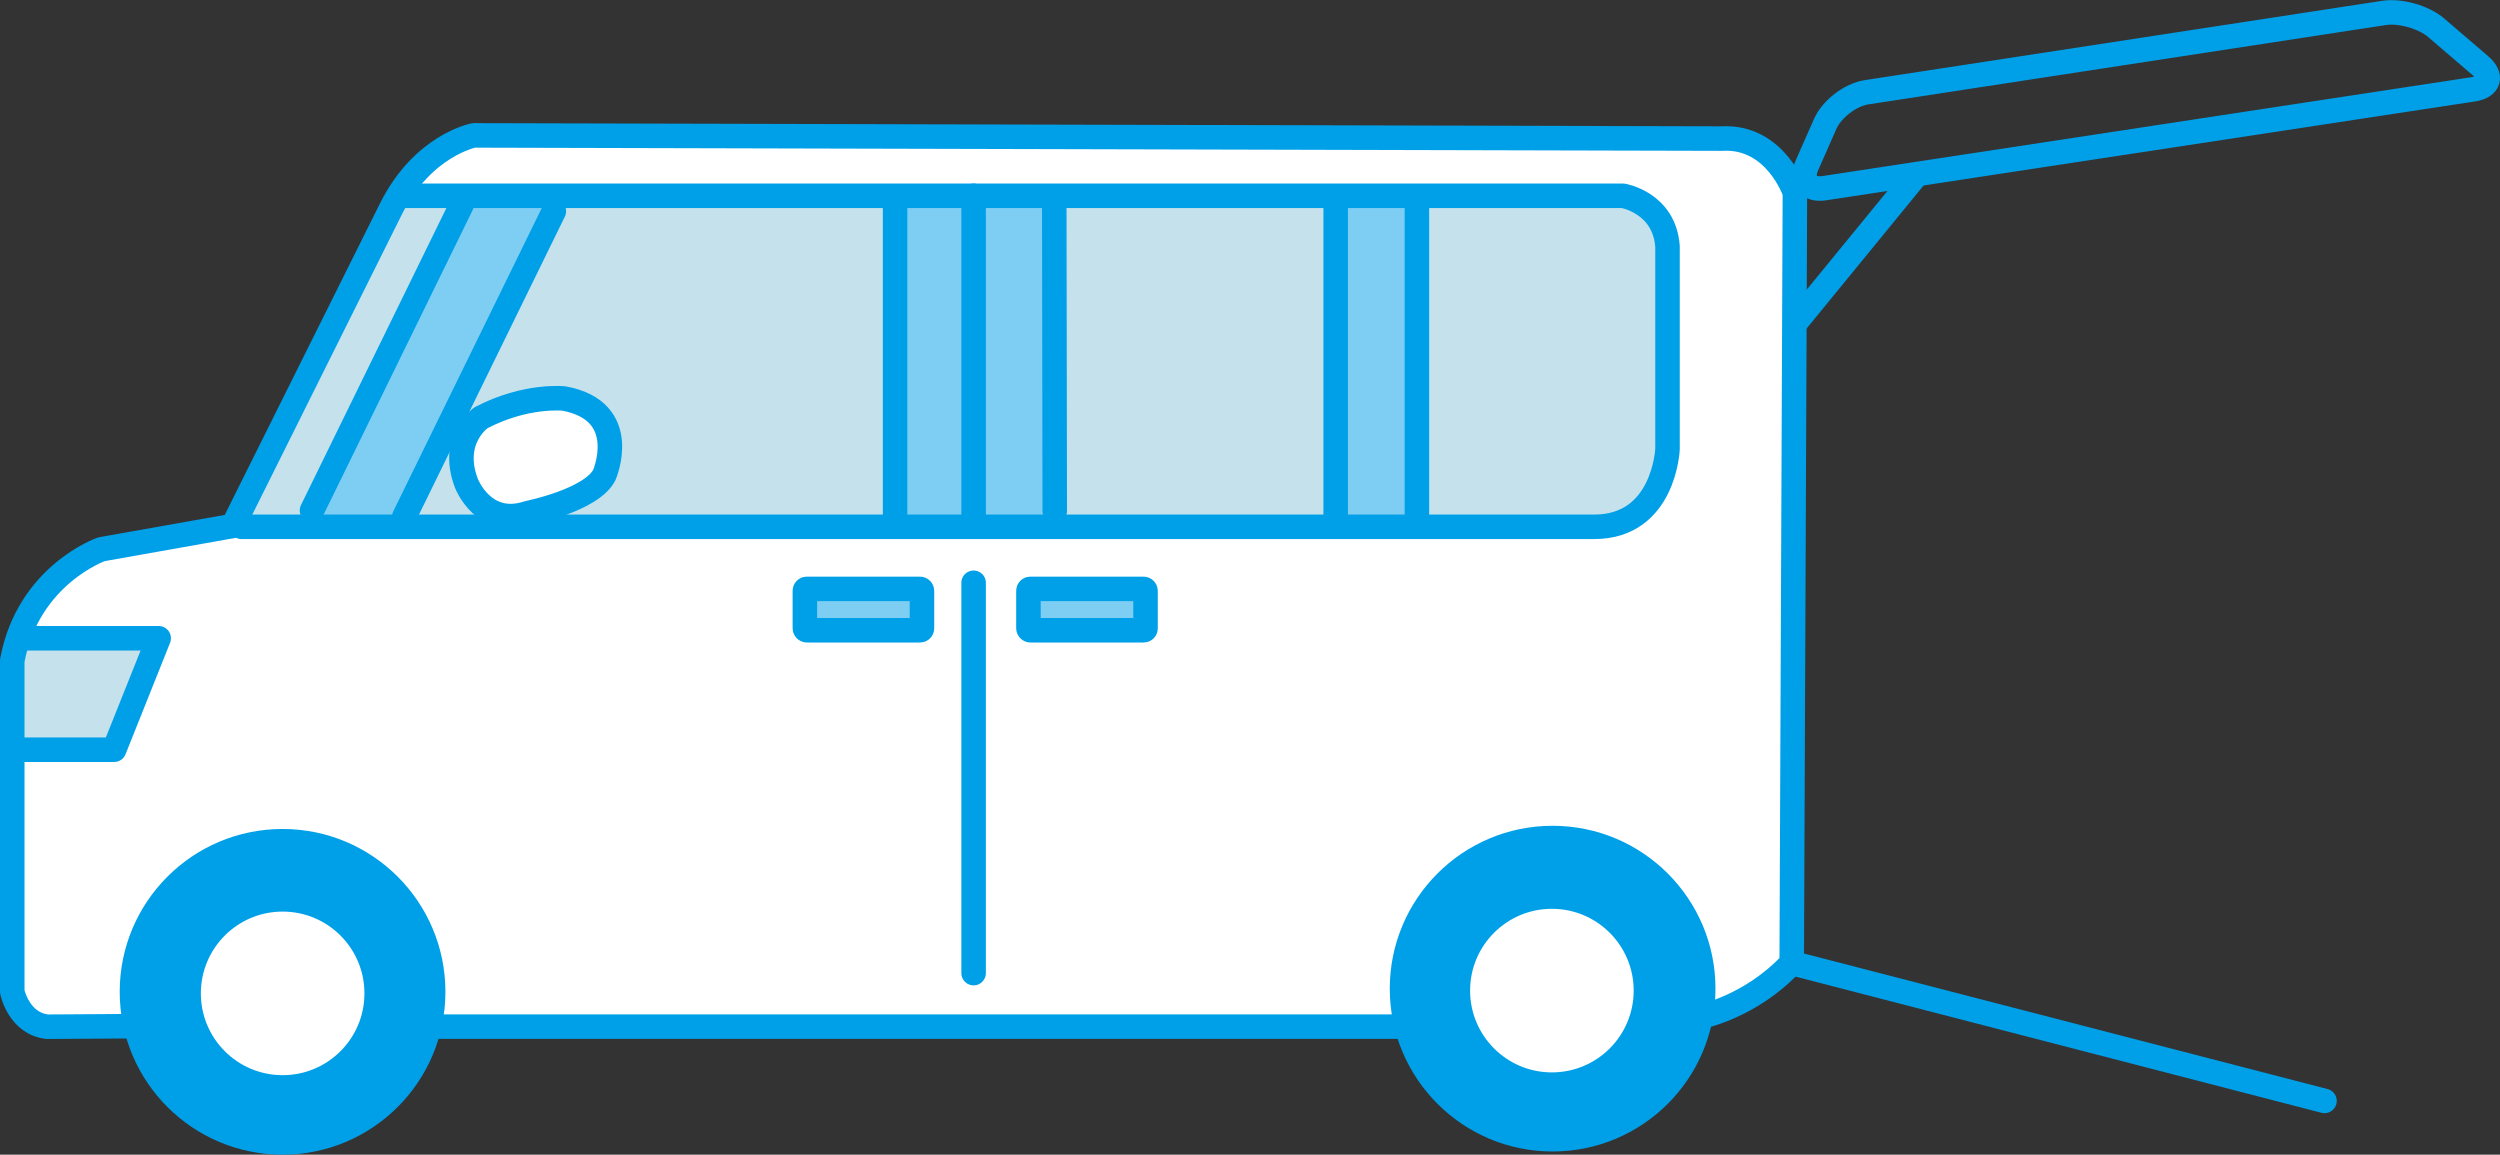
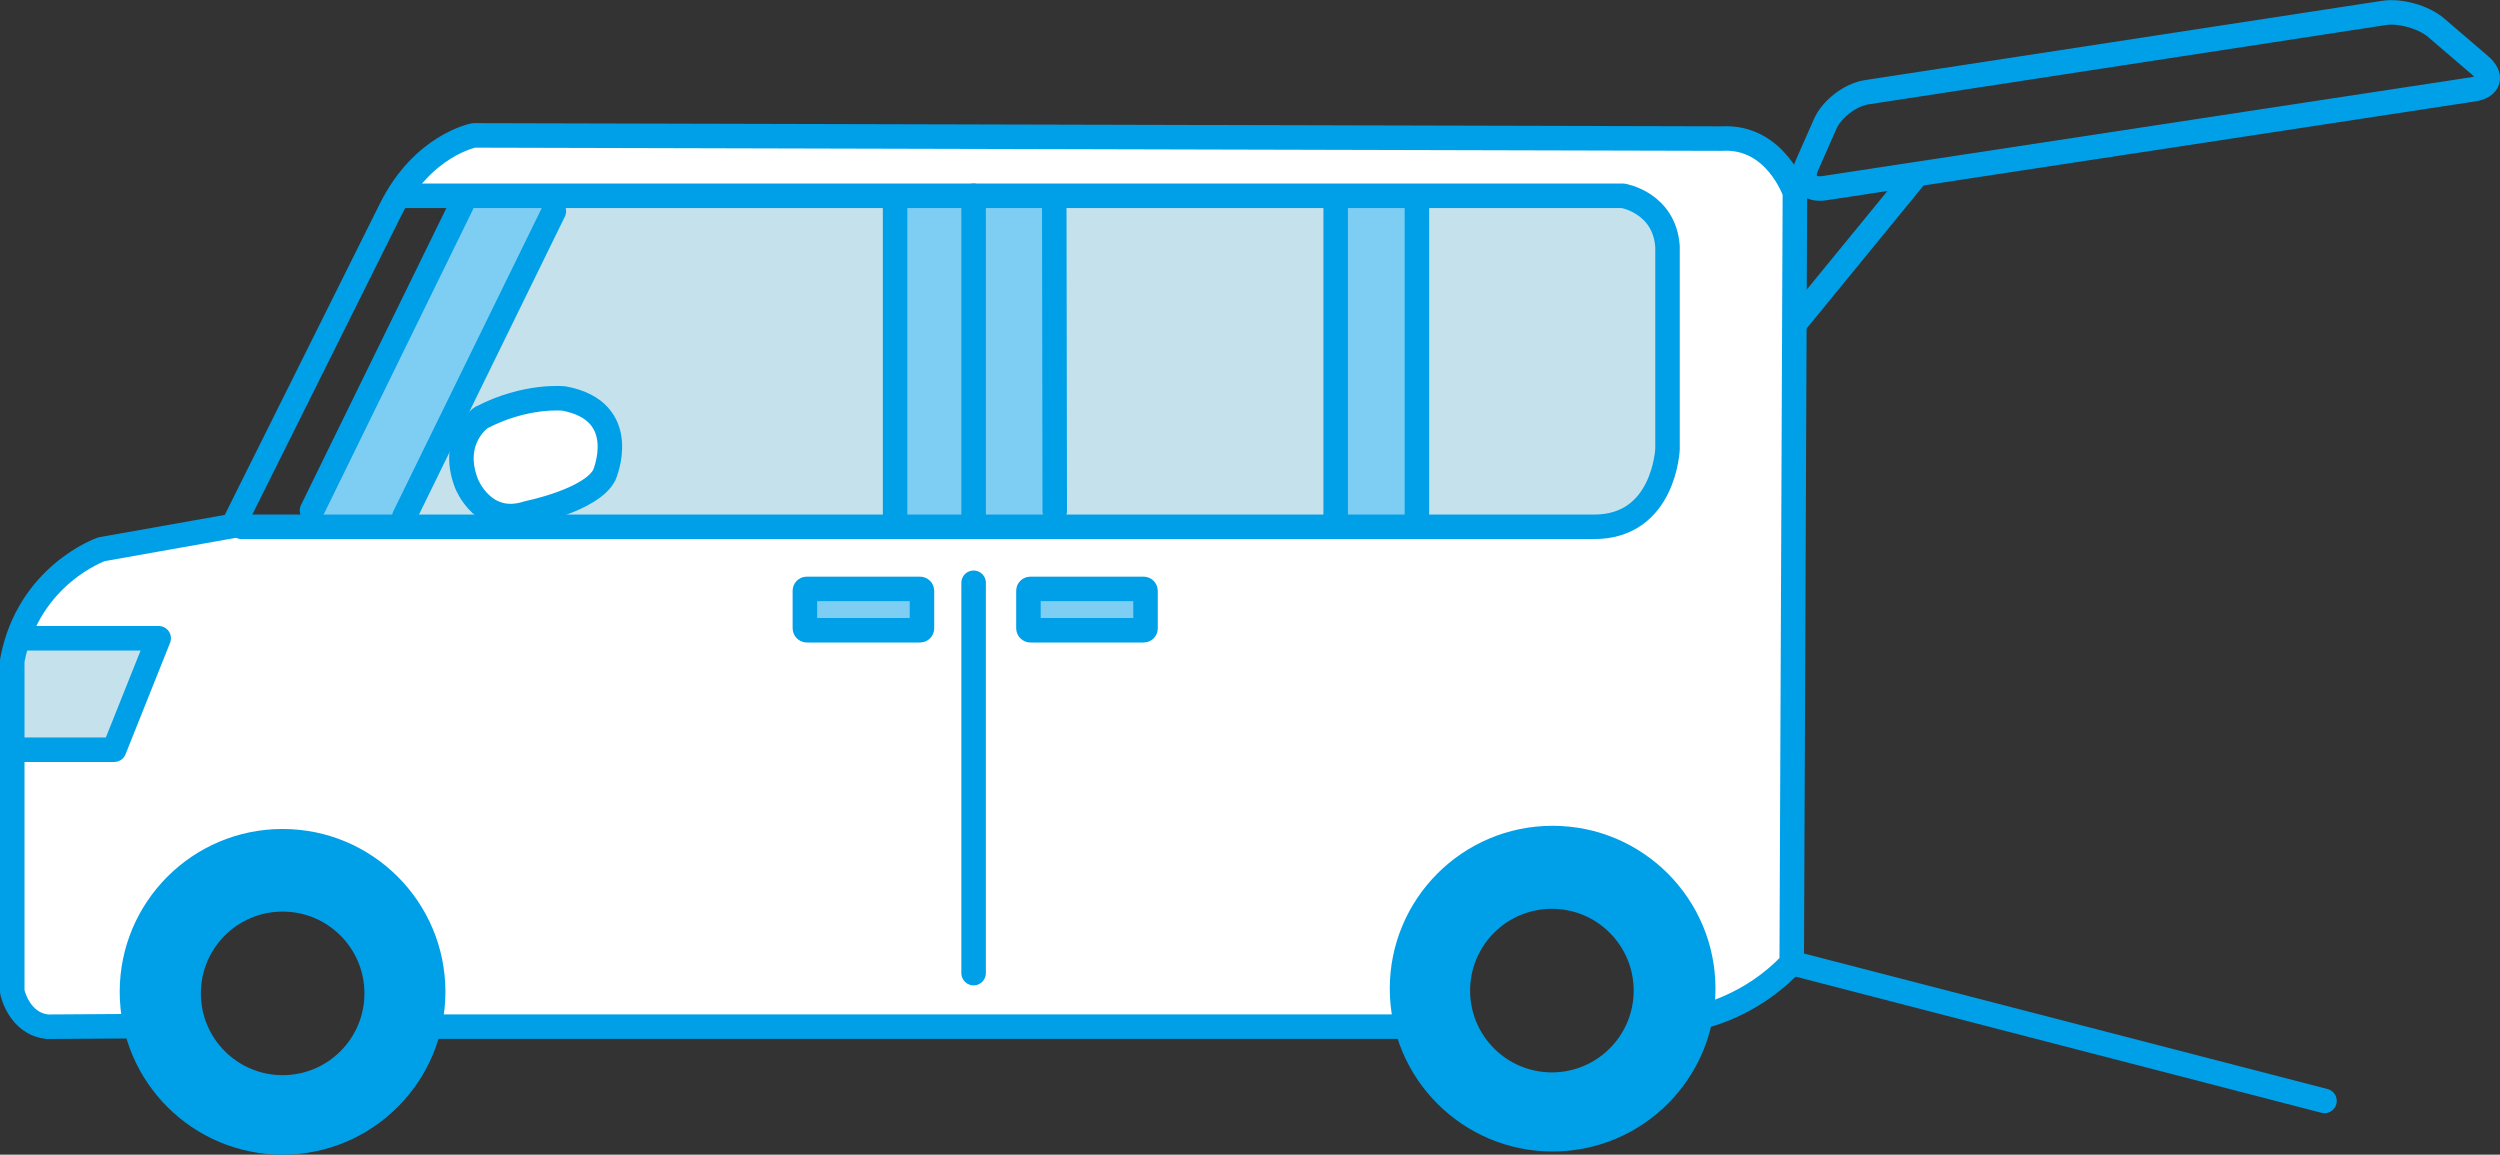
<svg xmlns="http://www.w3.org/2000/svg" id="b" width="305.95" height="141.31" viewBox="0 0 305.95 141.31">
  <rect x="0" y="0" width="305.95" height="141.31" fill="#333333" stroke="none" />
  <defs>
    <style>.d{fill:#fff;}.e{fill:#c5e2ec;}.f{fill:none;}.f,.g{stroke:#00a0e9;stroke-linecap:round;stroke-linejoin:round;stroke-width:3px;}.h,.g{fill:#7ecef4;}.i{fill:#00a0e9;}</style>
  </defs>
  <g id="c">
    <path class="d" d="m218.48,23.7l-.38,94.27c-4.66,5.02-10.28,6.4-11.17,6.58.22-1.11.33-2.25.33-3.43,0-10.17-8.25-18.41-18.44-18.41s-18.41,8.25-18.41,18.41c0,1.61.2,3.19.6,4.66H51.32c.33-1.36.51-2.79.51-4.26,0-10.19-8.25-18.44-18.41-18.44s-18.44,8.25-18.44,18.44c0,1.45.16,2.85.49,4.19l-10.86.07c-3.5-.4-4.28-4.28-4.28-4.28v-29.63h12.46l5.46-13.62H1.11l-.04-.02c2.79-8.34,10.17-10.9,10.17-10.9l16.09-2.85.16-.31.89.45h165.56c8.58,0,8.96-9.5,8.96-9.5v-24.81c-.38-5.37-5.46-6.2-5.46-6.2H47.86l-.22-.13c3.88-6.29,9.18-7.27,9.18-7.27l152.7.38c6.62-.38,8.96,6.62,8.96,6.62Zm-79.47,51.05c0-1.4-1.14-2.54-2.54-2.54h-9.25c-1.4,0-2.54,1.14-2.54,2.54s1.14,2.52,2.54,2.52h9.25c1.4,0,2.54-1.14,2.54-2.52Zm-27.35,0c0-1.4-1.14-2.54-2.54-2.54h-9.25c-1.4,0-2.54,1.14-2.54,2.54s1.14,2.52,2.54,2.52h9.25c1.4,0,2.54-1.14,2.54-2.52Z" />
    <path class="i" d="m171.02,125.77c-.4-1.47-.6-3.05-.6-4.66,0-10.17,8.25-18.41,18.41-18.41s18.44,8.25,18.44,18.41c0,1.18-.11,2.32-.33,3.43-1.61,8.56-9.1,15-18.1,15s-15.74-5.84-17.81-13.78Zm29.25-4.41c0-6.35-5.17-11.5-11.52-11.5s-11.5,5.15-11.5,11.5,5.15,11.52,11.5,11.52,11.52-5.17,11.52-11.52Z" />
    <path class="e" d="m202.9,30.3v24.81s-.38,9.5-8.96,9.5h-21.71V24.1h25.21s5.08.82,5.46,6.2Z" />
-     <path class="d" d="m188.74,109.86c6.35,0,11.52,5.15,11.52,11.5s-5.17,11.52-11.52,11.52-11.5-5.17-11.5-11.52,5.15-11.5,11.5-11.5Z" />
    <polygon class="h" points="172.23 64.47 172.23 64.6 162.28 64.6 162.28 64.47 162.28 24.68 162.28 24.1 172.23 24.1 172.23 24.28 172.23 64.47" />
    <polygon class="e" points="162.28 64.47 162.28 64.6 127.91 64.6 127.91 62.66 127.84 24.75 127.84 24.1 162.28 24.1 162.28 24.68 162.28 64.47" />
    <polygon class="h" points="127.91 62.66 127.91 64.6 117.97 64.6 117.97 64.47 117.97 24.1 127.84 24.1 127.84 24.75 127.91 62.66" />
    <polygon class="h" points="117.97 64.47 117.97 64.6 108.36 64.6 108.36 64.47 108.36 24.75 108.36 24.1 117.97 24.1 117.97 64.47" />
    <path class="e" d="m108.36,64.47v.13h-60.05v-1.23l18.3-37.41v-1.87h41.75v40.37Zm-35.58-6.22s3.39-7.8-4.93-9.36c0,0-4.68-.51-10.14,2.34,0,0-3.88,2.61-1.81,8.05,0,0,2.07,5.46,7.53,3.63,0,0,7.78-1.54,9.34-4.66Z" />
    <path class="d" d="m67.86,48.89c8.31,1.56,4.93,9.36,4.93,9.36-1.56,3.12-9.34,4.66-9.34,4.66-5.46,1.83-7.53-3.63-7.53-3.63-2.07-5.44,1.81-8.05,1.81-8.05,5.46-2.85,10.14-2.34,10.14-2.34Z" />
    <polygon class="h" points="66.61 24.1 66.61 25.97 48.31 63.38 48.31 64.6 37 64.6 37 62.6 55.31 25.21 55.31 24.1 66.61 24.1" />
-     <path class="e" d="m55.31,24.1v1.11l-18.3,37.38v2.01h-8.63l-.89-.45,19.19-38.5c.31-.6.62-1.16.96-1.69l.22.13h7.45Z" />
    <path class="i" d="m15.47,125.71c-.33-1.34-.49-2.74-.49-4.19,0-10.19,8.25-18.44,18.44-18.44s18.41,8.25,18.41,18.44c0,1.47-.18,2.9-.51,4.26-1.89,8.11-9.21,14.18-17.9,14.18s-16.05-6.09-17.94-14.24Zm29.45-4.01c0-6.35-5.15-11.5-11.5-11.5s-11.52,5.15-11.52,11.5,5.17,11.52,11.52,11.52,11.5-5.17,11.5-11.52Z" />
-     <path class="d" d="m33.42,110.19c6.35,0,11.5,5.15,11.5,11.5s-5.15,11.52-11.5,11.52-11.52-5.17-11.52-11.52,5.17-11.5,11.52-11.5Z" />
    <path class="e" d="m18.26,78.25l-5.46,13.62H.33v-10.9c.18-.98.42-1.89.74-2.74l.04.02h17.14Z" />
    <circle class="f" cx="34.58" cy="121.38" r="18.43" />
    <circle class="f" cx="190.01" cy="120.99" r="18.43" />
    <path class="f" d="m207.97,124.47s6.23-1.17,11.3-6.62l.39-94.27s-2.34-7.01-8.96-6.62l-152.71-.39s-6.23,1.17-10.13,8.96l-19.35,38.83-16.1,2.86s-8.96,3.12-10.91,13.63v40.51s.78,3.9,4.29,4.29l11.24-.07" />
    <line class="f" x1="52.14" y1="125.64" x2="172.52" y2="125.64" />
    <path class="f" d="m49.03,23.96h149.59s5.06.83,5.45,6.2v24.8s-.39,9.51-8.96,9.51H29.55" />
    <line class="f" x1="119.15" y1="23.96" x2="119.15" y2="64.35" />
    <line class="f" x1="119.15" y1="71.32" x2="119.15" y2="119.09" />
    <line class="f" x1="109.54" y1="24.61" x2="109.54" y2="64.35" />
    <line class="f" x1="129.02" y1="24.61" x2="129.08" y2="62.53" />
    <line class="f" x1="163.46" y1="24.55" x2="163.46" y2="64.35" />
    <line class="f" x1="173.4" y1="24.16" x2="173.4" y2="64.35" />
    <line class="f" x1="56.49" y1="25.07" x2="38.18" y2="62.47" />
    <line class="f" x1="67.78" y1="25.85" x2="49.47" y2="63.25" />
    <polyline class="f" points="2.28 78.11 19.42 78.11 13.97 91.75 1.89 91.75" />
    <path class="f" d="m58.9,51.1s-3.9,2.6-1.82,8.05c0,0,2.08,5.45,7.53,3.64,0,0,7.79-1.56,9.35-4.67,0,0,3.38-7.79-4.93-9.35,0,0-4.67-.52-10.13,2.34Z" />
    <rect class="g" x="125.86" y="72.07" width="14.33" height="5.06" rx=".23" ry=".23" />
    <rect class="g" x="98.5" y="72.07" width="14.33" height="5.06" rx=".23" ry=".23" />
    <circle class="f" cx="34.59" cy="121.57" r="11.51" />
    <circle class="f" cx="189.92" cy="121.23" r="11.51" />
    <line class="f" x1="219.27" y1="117.85" x2="284.47" y2="134.73" />
    <line class="f" x1="219.78" y1="39.44" x2="234.29" y2="21.7" />
    <path class="f" d="m221.13,20.24c-.81,1.83.15,3.09,2.13,2.79l79.42-12.1c1.98-.3,2.36-1.62.84-2.92l-5.38-4.61c-1.52-1.31-4.39-2.12-6.37-1.82l-63.34,9.71c-1.98.3-4.26,2.05-5.07,3.89l-2.24,5.08Z" />
  </g>
</svg>